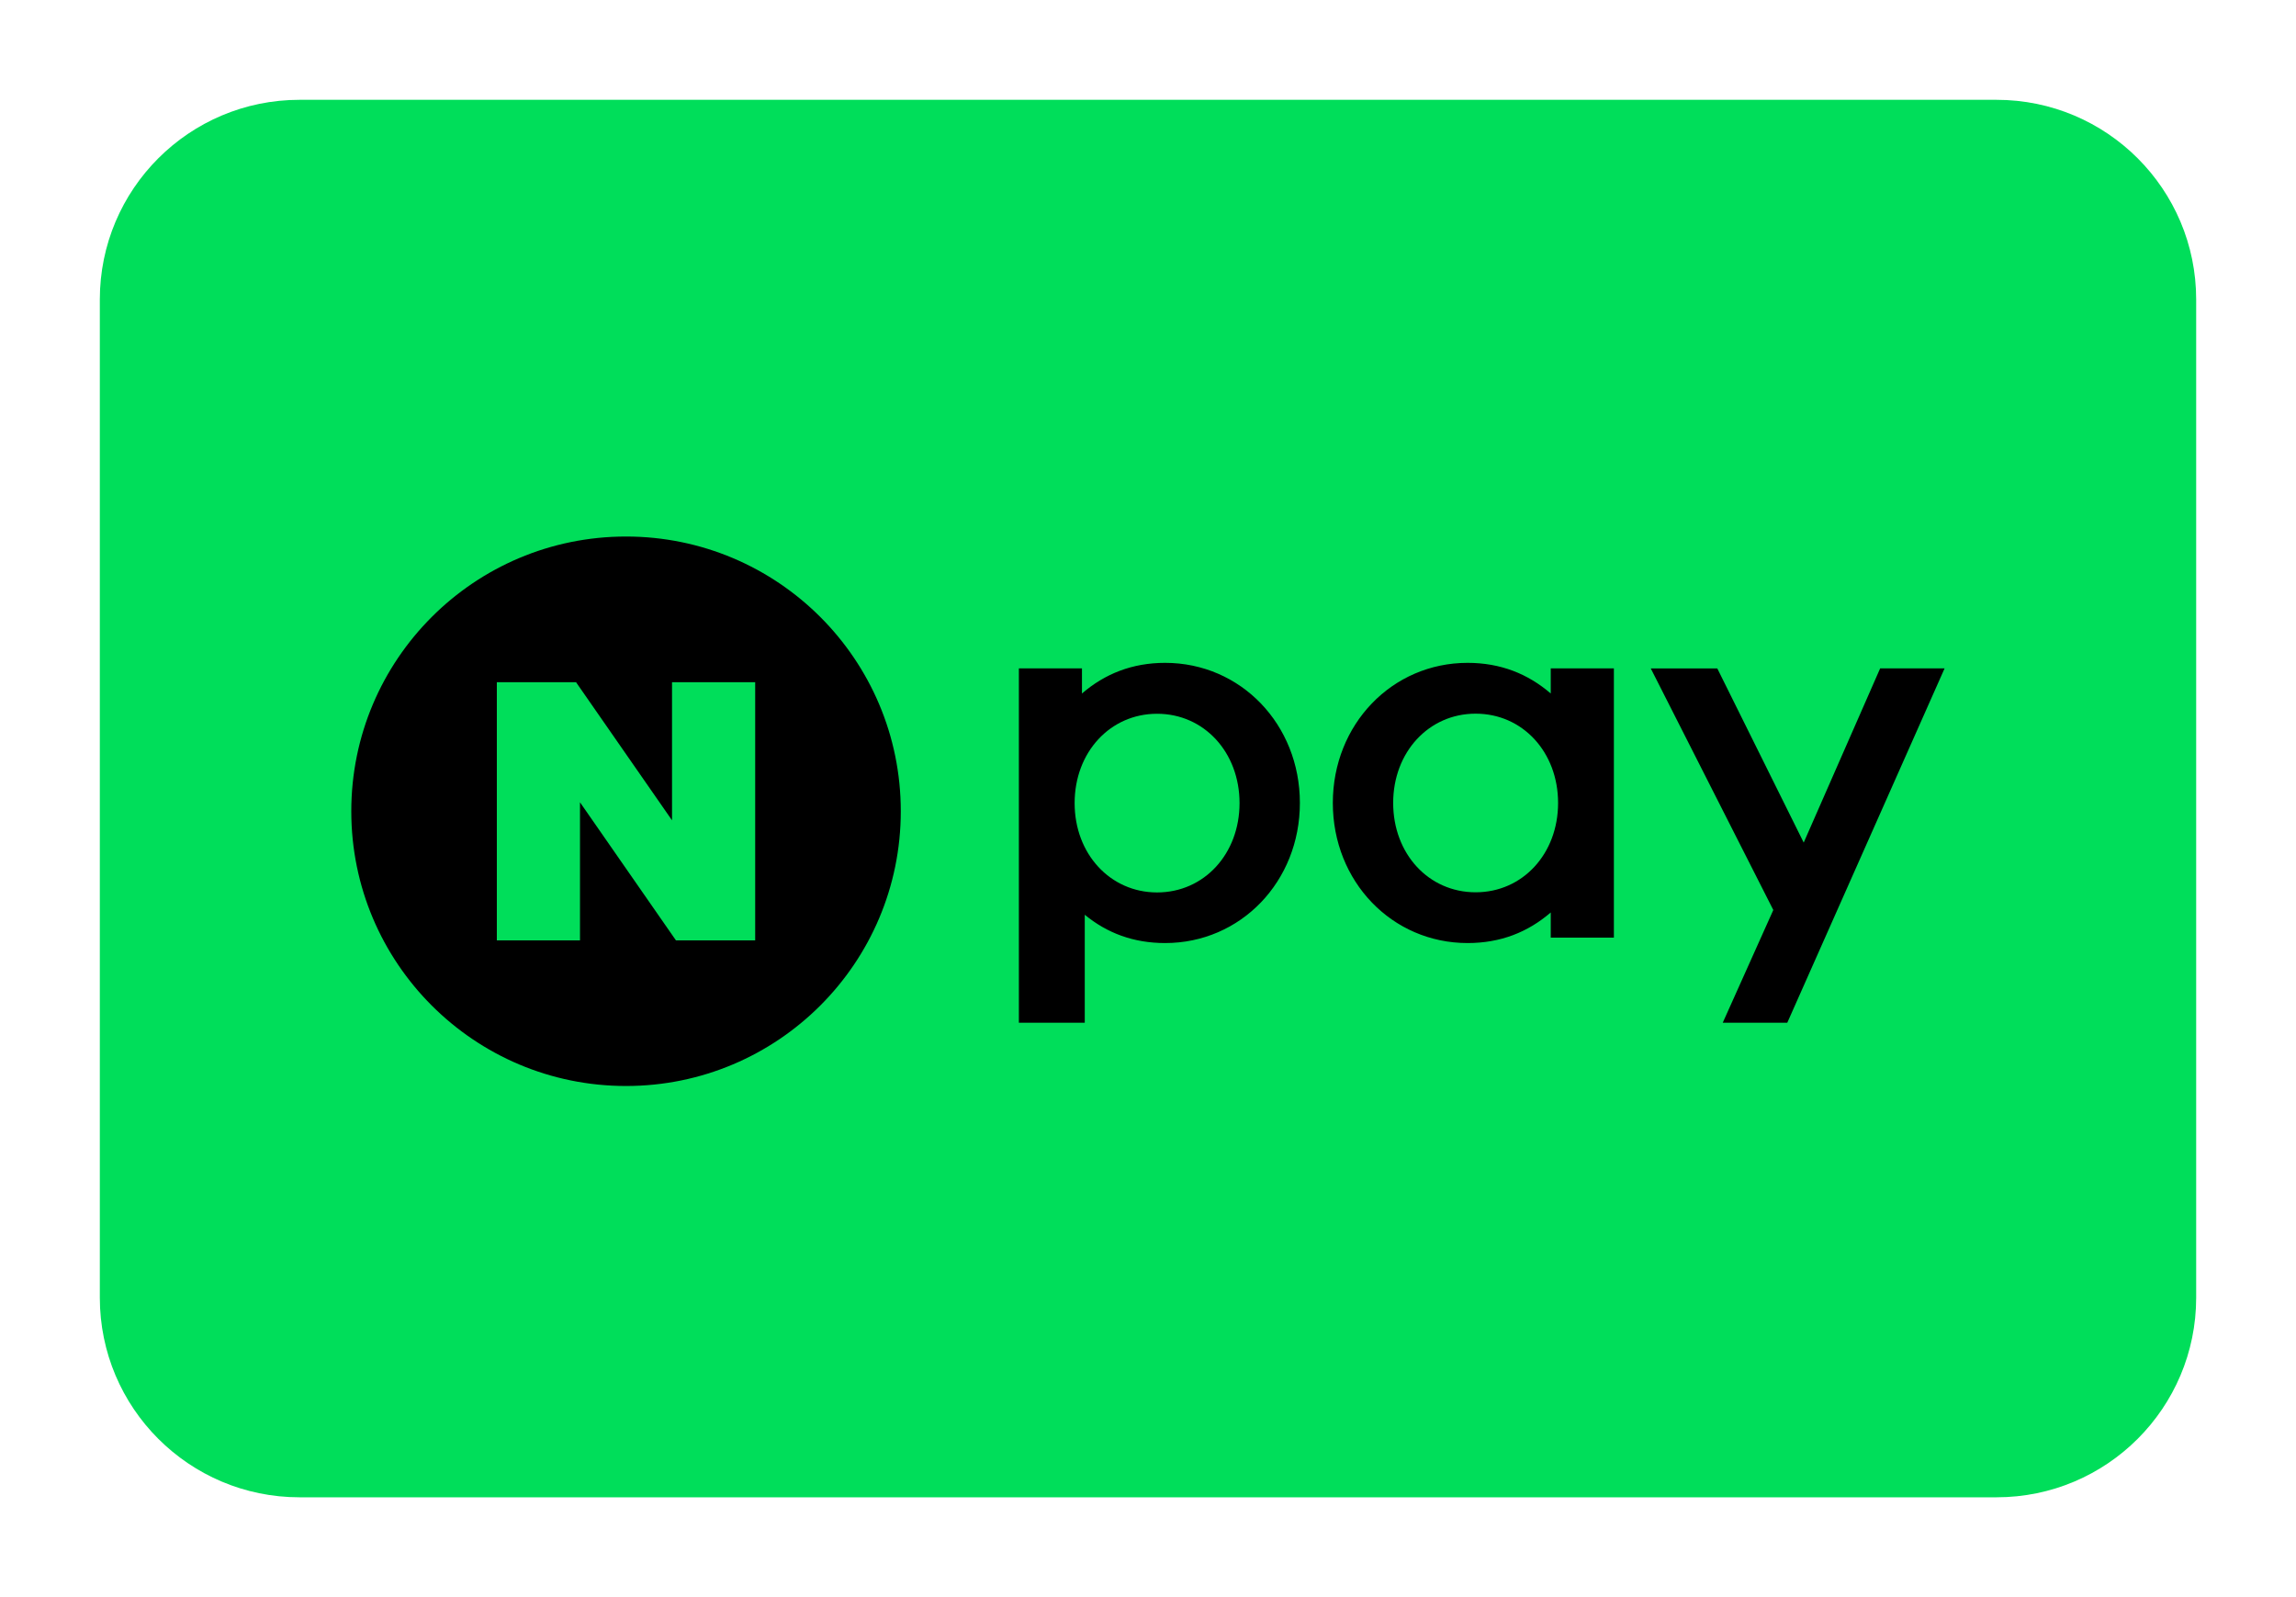
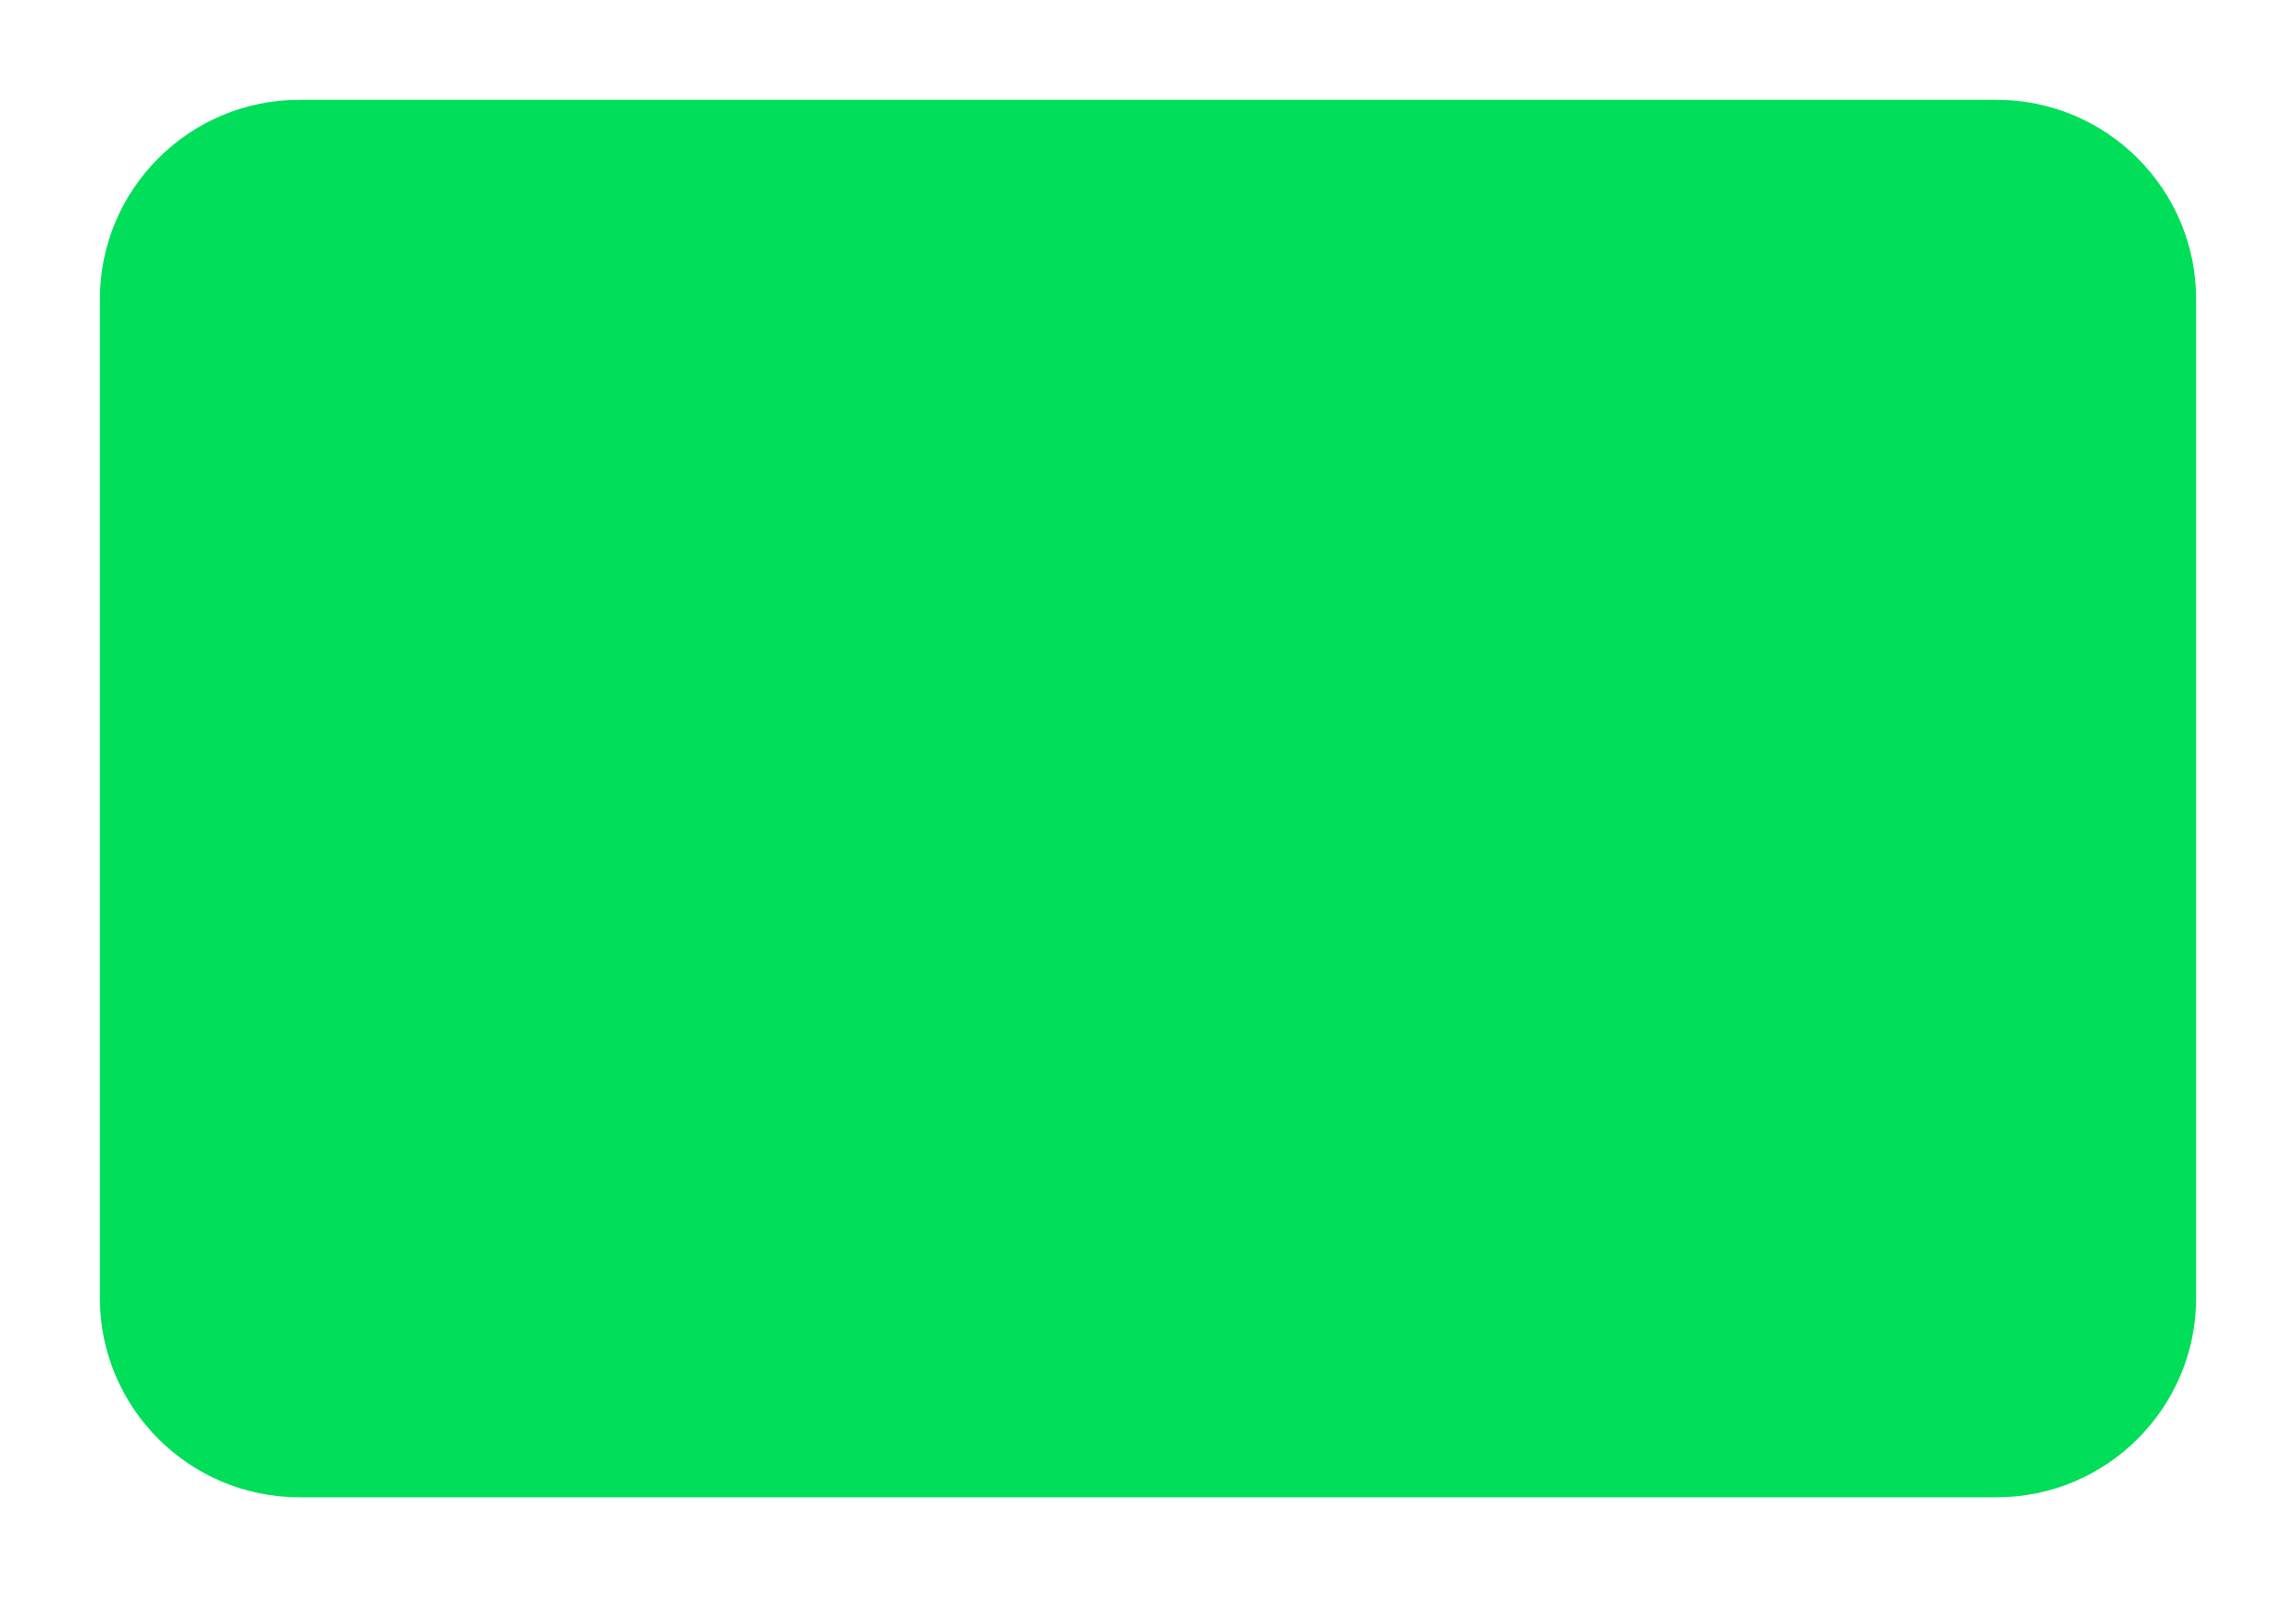
<svg xmlns="http://www.w3.org/2000/svg" width="46" height="32" viewBox="0 0 46 32" fill="none">
  <path d="M44 6C44 3.791 42.209 2 40 2H6C3.791 2 2 3.791 2 6V26C2 28.209 3.791 30 6 30H40C42.209 30 44 28.209 44 26V6Z" fill="#00DE5A" />
-   <path d="M37.668 13.393L36.137 16.882L34.406 13.393H33.073L35.528 18.233L34.515 20.491H35.808L38.96 13.391H37.668V13.393ZM32.334 18.786H31.069V18.282C30.612 18.676 30.066 18.895 29.403 18.895C27.889 18.895 26.703 17.663 26.703 16.088C26.703 14.514 27.889 13.281 29.403 13.281C30.063 13.281 30.612 13.501 31.069 13.895V13.391H32.334V18.786ZM31.216 16.088C31.216 15.071 30.507 14.299 29.564 14.299C28.624 14.299 27.912 15.071 27.912 16.088C27.912 17.106 28.621 17.878 29.564 17.878C30.507 17.878 31.216 17.106 31.216 16.088ZM20.413 20.491H21.733V18.328C22.179 18.695 22.709 18.895 23.343 18.895C24.858 18.895 26.043 17.663 26.043 16.088C26.043 14.514 24.858 13.281 23.343 13.281C22.683 13.281 22.135 13.501 21.677 13.895V13.391H20.413V20.491ZM23.182 14.301C24.123 14.301 24.834 15.073 24.834 16.091C24.834 17.108 24.125 17.881 23.182 17.881C22.242 17.881 21.53 17.108 21.53 16.091C21.53 15.073 22.24 14.301 23.182 14.301Z" fill="black" />
-   <path d="M18.047 16.254C18.047 19.295 15.582 21.759 12.542 21.759C9.502 21.759 7.038 19.295 7.038 16.254C7.038 13.214 9.502 10.75 12.542 10.75C15.582 10.75 18.047 13.214 18.047 16.254ZM13.464 13.669V16.436L11.541 13.669H9.954V18.842H11.62V16.075L13.543 18.842H15.13V13.669H13.464Z" fill="black" />
</svg>